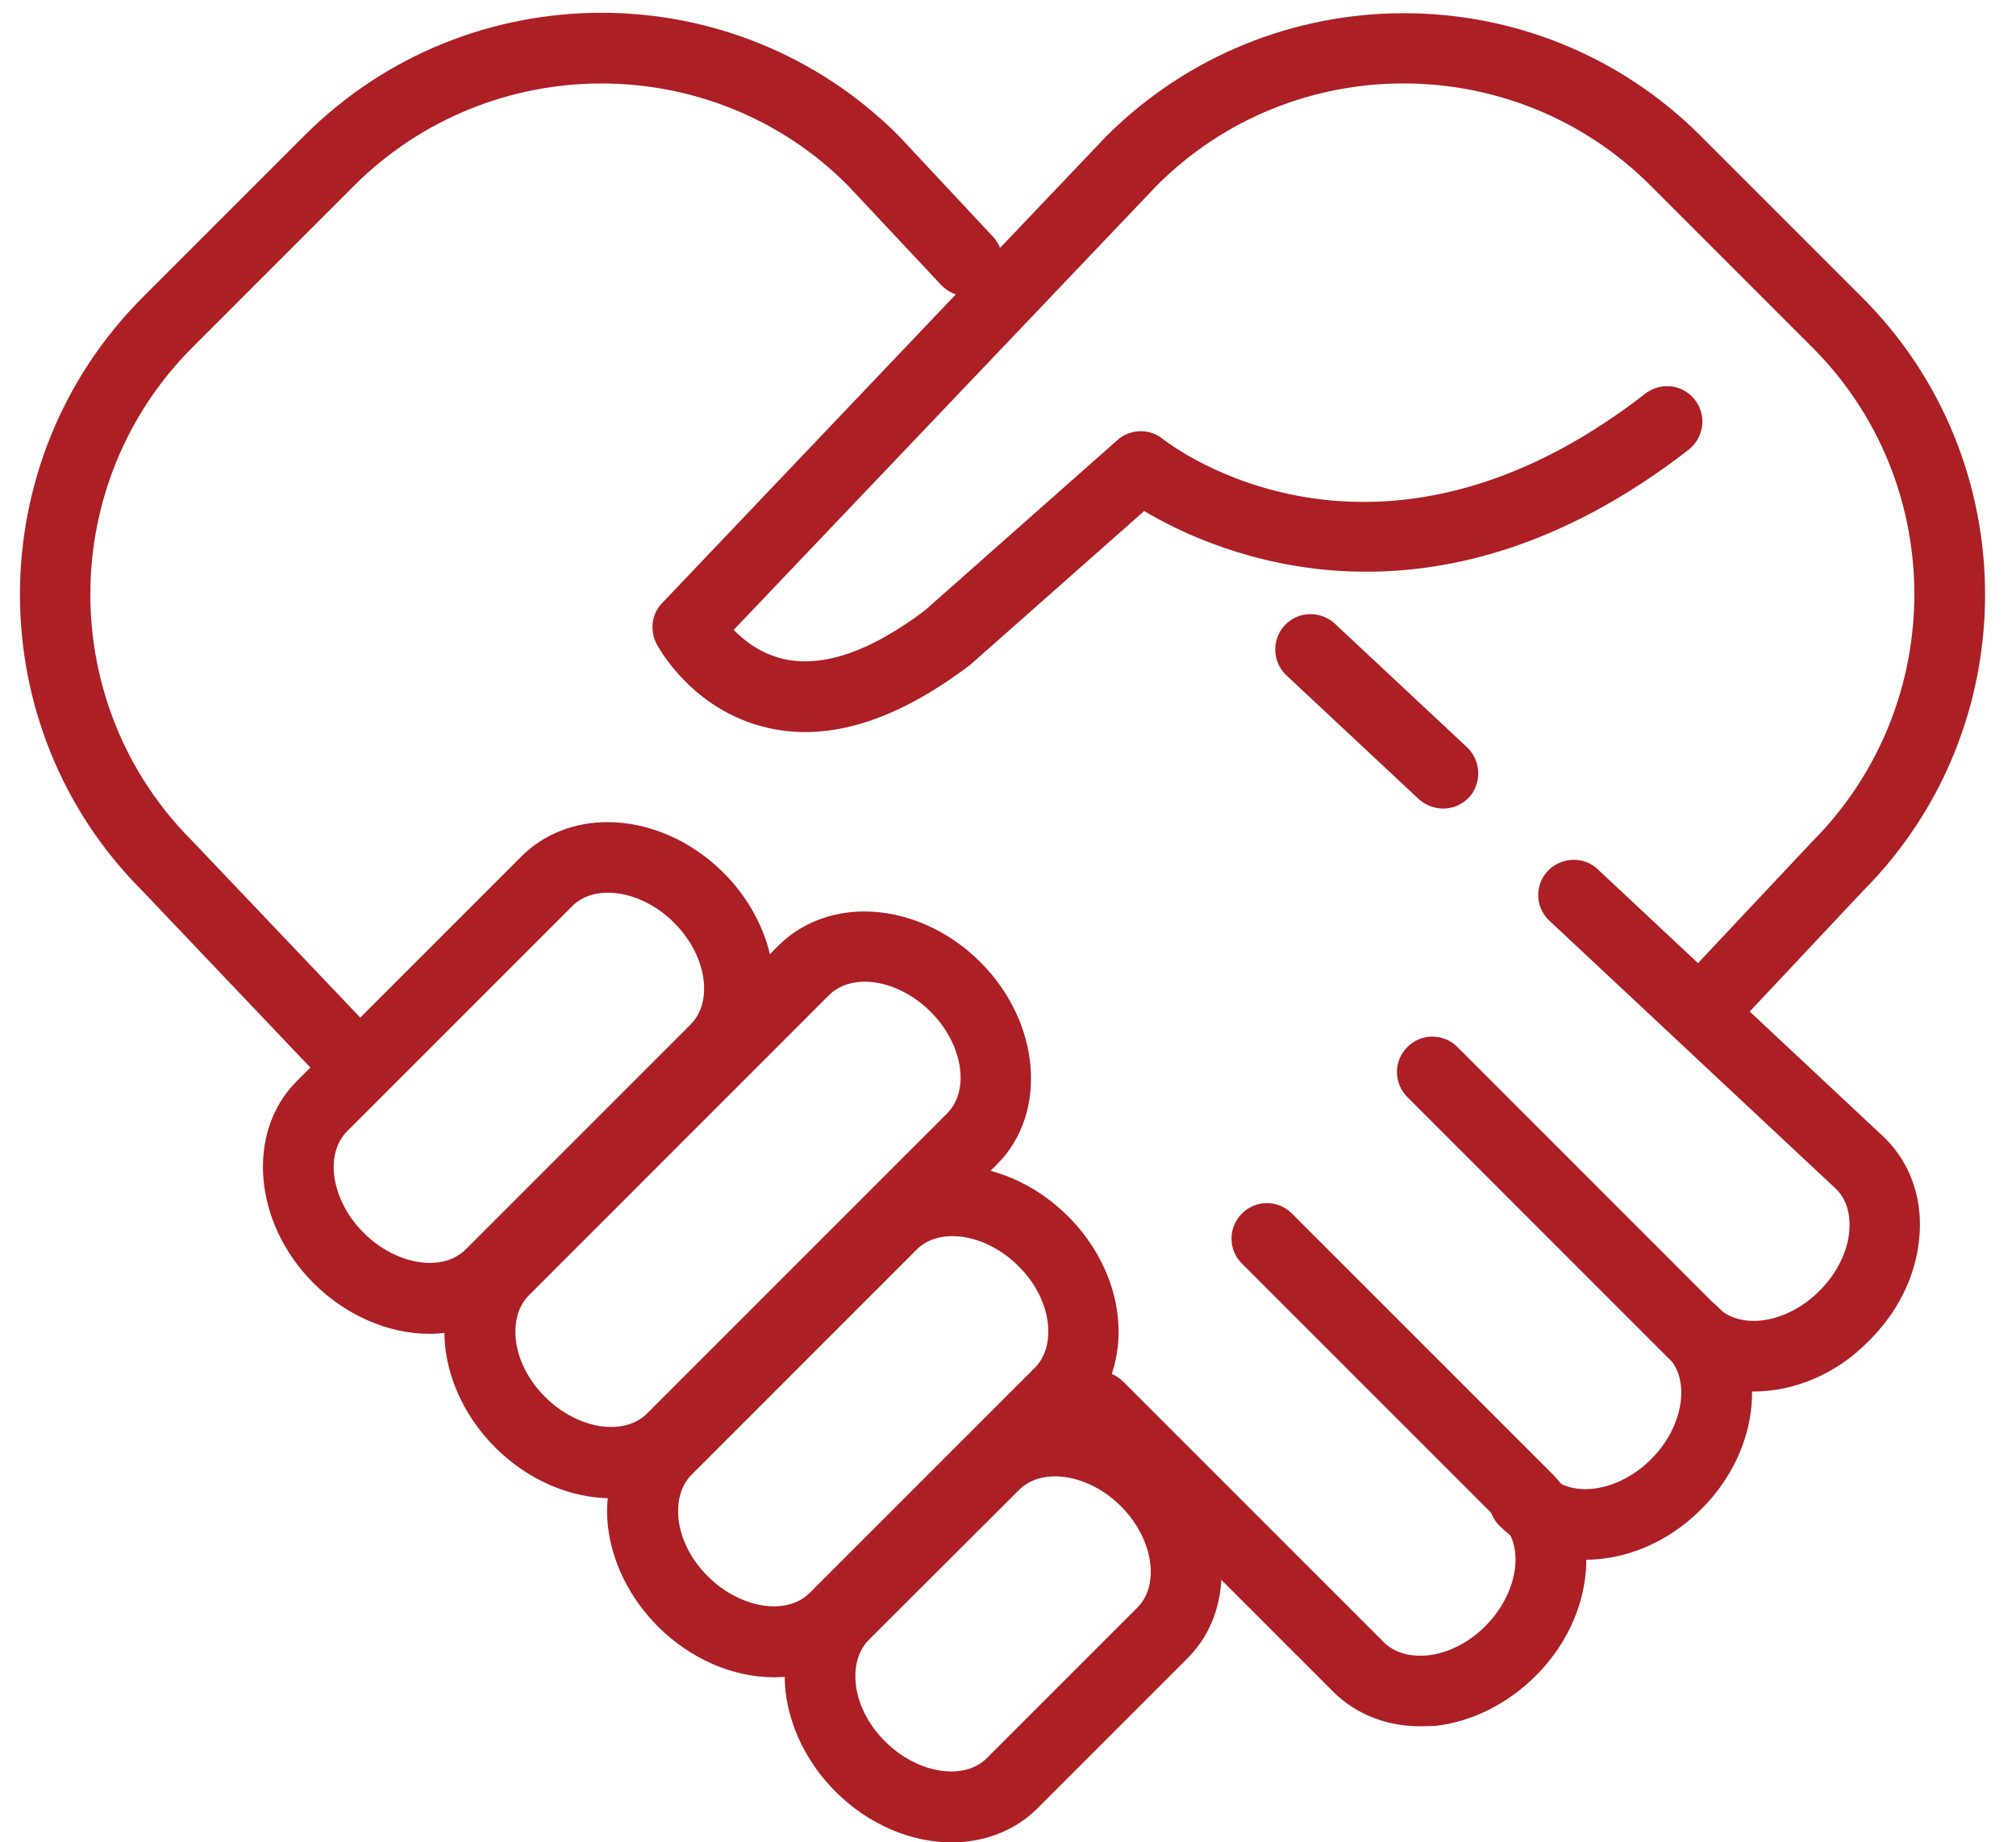
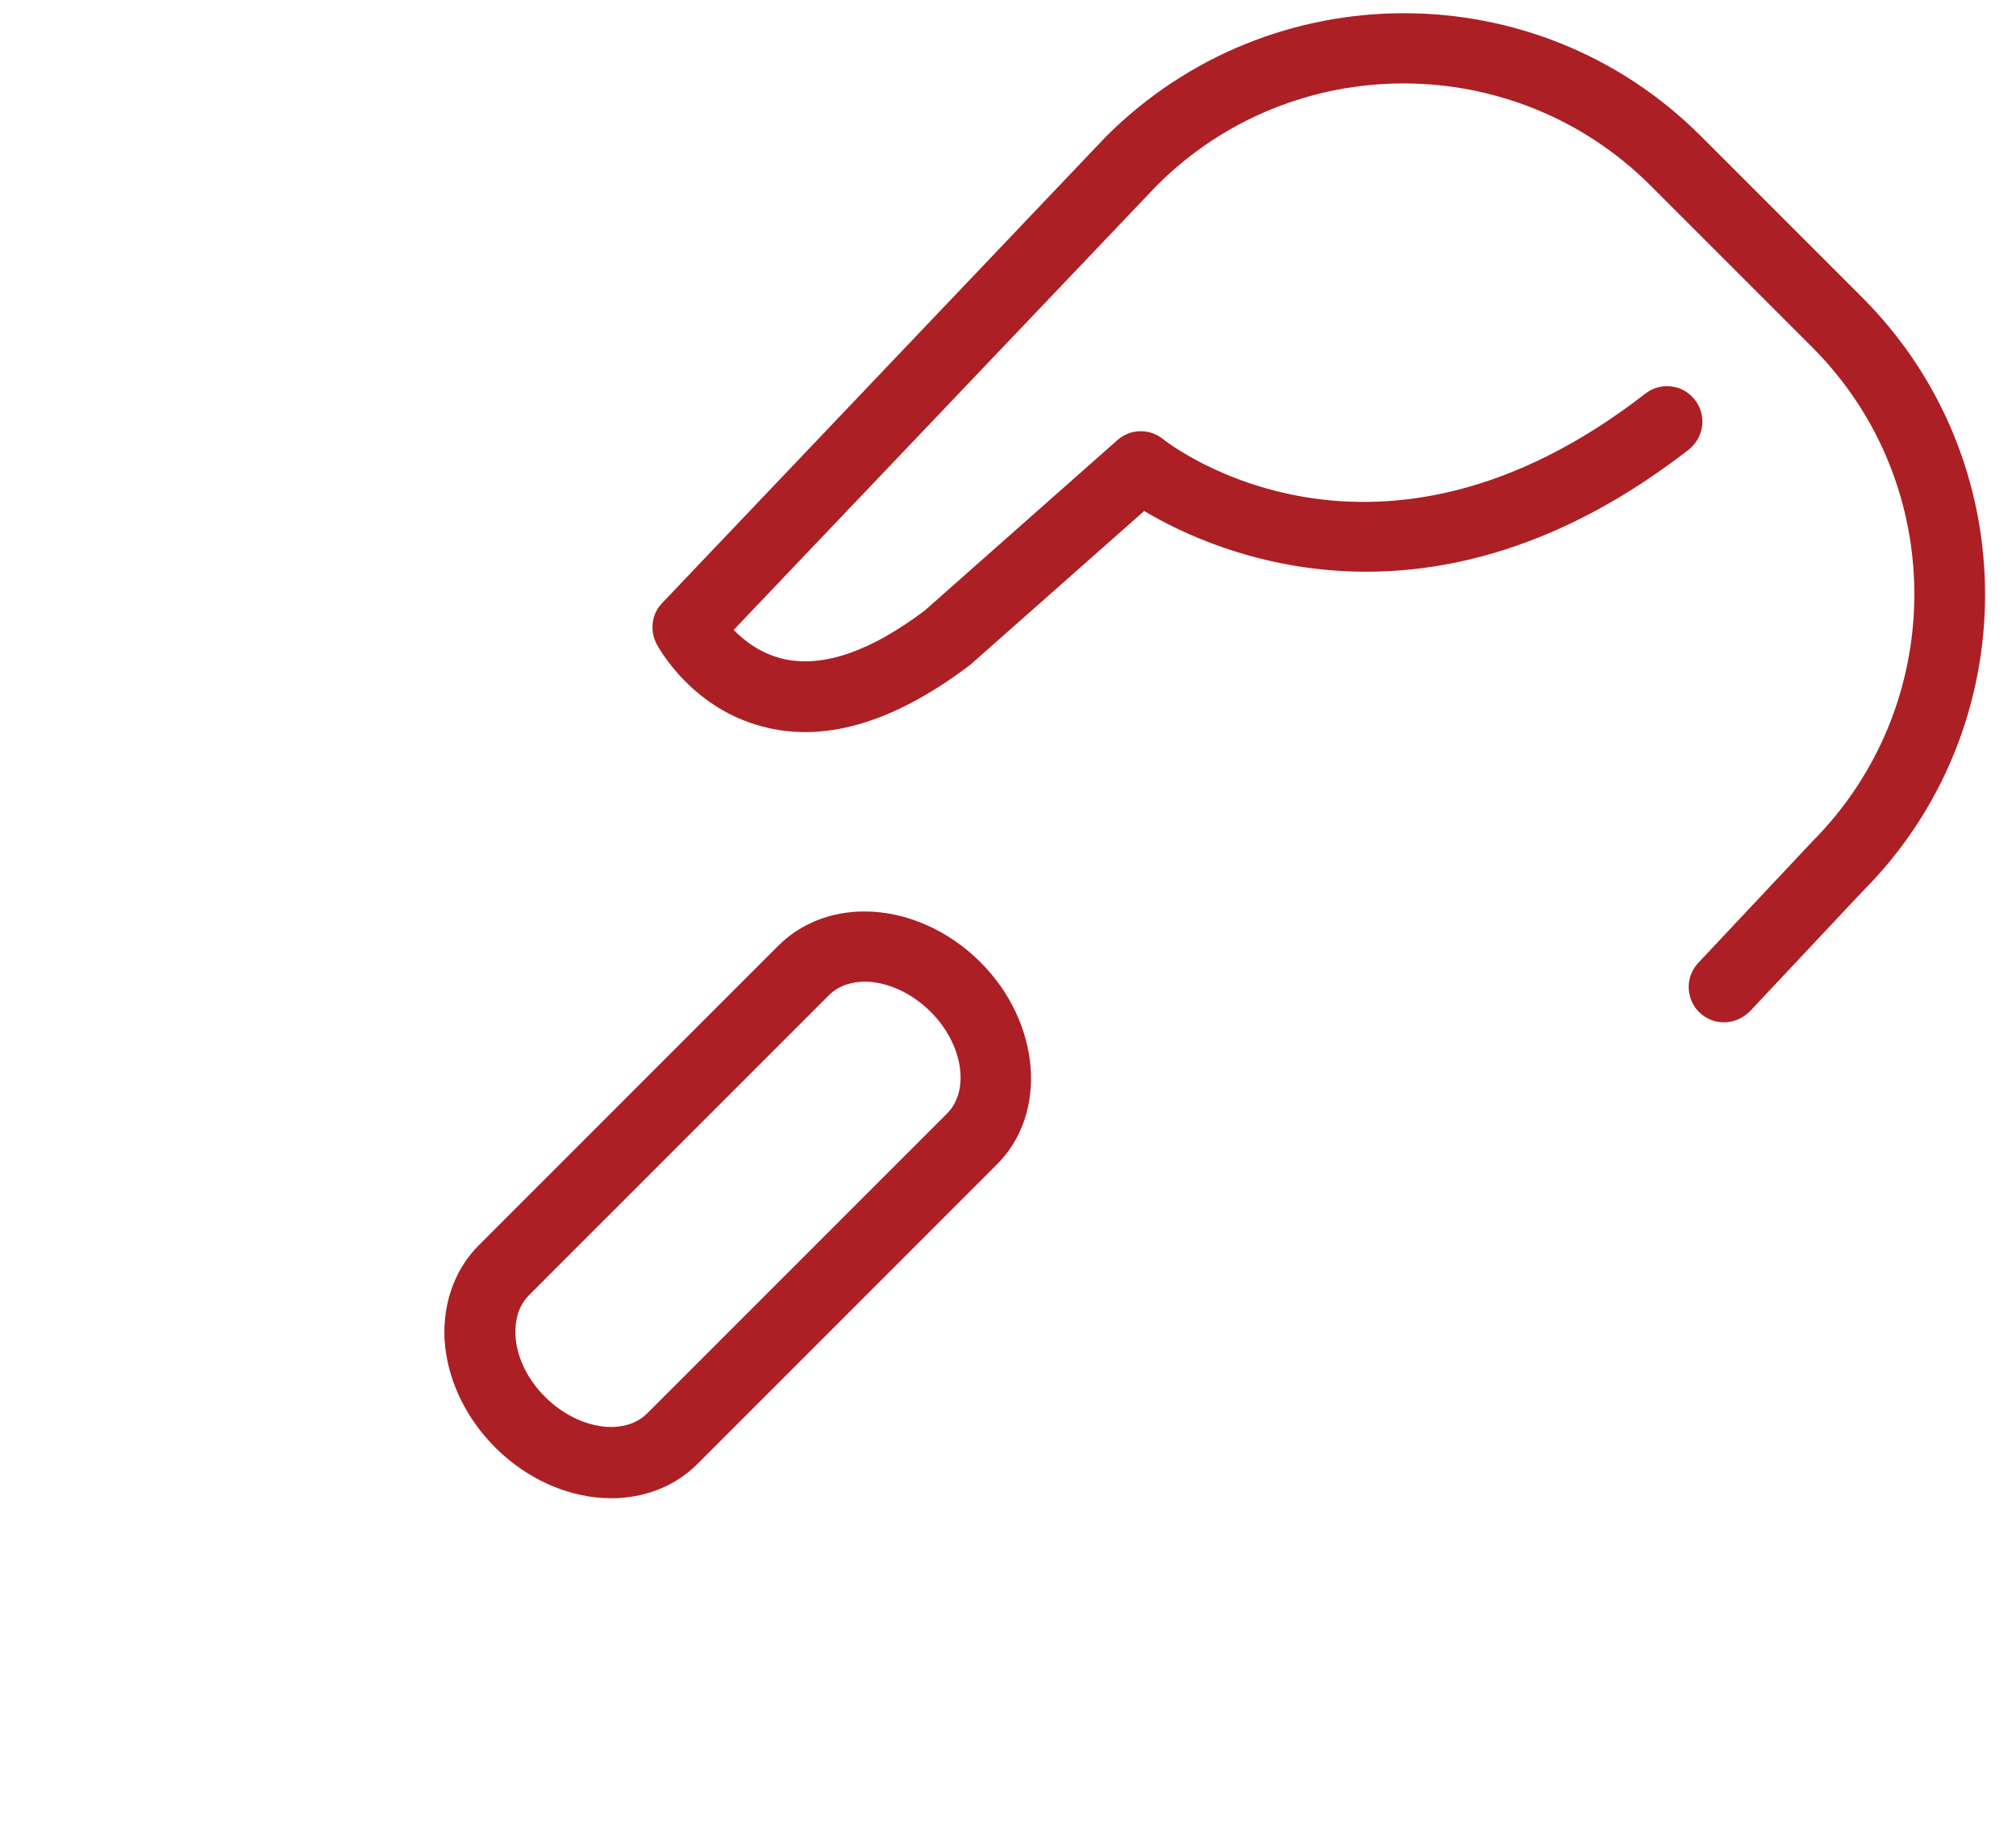
<svg xmlns="http://www.w3.org/2000/svg" width="58" height="53" viewBox="0 0 58 53" fill="none">
-   <path d="M9.859 31.23C9.579 31.23 9.309 31.12 9.119 30.91L4.089 25.62C-0.601 20.93 -0.601 13.26 4.109 8.55L8.759 3.9C13.469 -0.81 21.139 -0.81 25.849 3.9L28.569 6.81C28.949 7.22 28.929 7.86 28.519 8.25C28.109 8.63 27.469 8.61 27.079 8.2L24.379 5.32C20.479 1.42 14.109 1.43 10.189 5.34L5.539 9.99C1.619 13.91 1.619 20.29 5.539 24.2L10.589 29.51C10.869 29.81 10.949 30.24 10.789 30.61C10.629 30.98 10.259 31.23 9.859 31.23Z" fill="#AC1F24" />
  <path d="M49.598 29.41C49.198 29.41 48.828 29.17 48.668 28.8C48.508 28.43 48.578 28 48.858 27.7L52.118 24.23C56.058 20.29 56.058 13.91 52.138 9.99L47.488 5.34C43.568 1.42 37.188 1.42 33.278 5.34L21.108 18.12C21.418 18.44 21.898 18.81 22.558 18.96C23.698 19.21 25.058 18.73 26.608 17.56L32.148 12.66C32.518 12.33 33.078 12.32 33.458 12.63C33.698 12.82 39.578 17.34 47.328 11.33C47.618 11.1 47.998 11.05 48.338 11.18C48.678 11.32 48.918 11.63 48.968 11.99C49.018 12.35 48.868 12.71 48.578 12.94C41.178 18.68 34.978 15.93 32.918 14.7L27.908 19.13C25.778 20.74 23.848 21.34 22.098 20.94C19.918 20.45 18.928 18.6 18.888 18.52C18.688 18.13 18.748 17.66 19.048 17.35L31.818 3.93C36.548 -0.8 44.218 -0.8 48.928 3.91L53.578 8.56C58.288 13.27 58.288 20.94 53.578 25.65L50.338 29.1C50.148 29.29 49.878 29.41 49.598 29.41ZM17.588 43.1C16.398 43.1 15.178 42.57 14.248 41.64C13.438 40.83 12.928 39.8 12.808 38.75C12.688 37.63 13.038 36.56 13.768 35.83L22.398 27.2C23.028 26.57 23.908 26.22 24.868 26.22C26.058 26.22 27.278 26.75 28.208 27.68C29.938 29.41 30.158 32.02 28.688 33.49L20.058 42.12C19.428 42.75 18.548 43.1 17.588 43.1ZM24.878 28.24C24.588 28.24 24.168 28.31 23.848 28.63L15.218 37.26C14.818 37.66 14.808 38.22 14.838 38.52C14.898 39.11 15.208 39.72 15.688 40.19C16.228 40.73 16.938 41.05 17.588 41.05C17.878 41.05 18.298 40.98 18.618 40.66L27.248 32.03C27.918 31.36 27.698 30.02 26.768 29.1C26.238 28.57 25.528 28.24 24.878 28.24Z" fill="#AC1F24" />
-   <path d="M12.359 38.37C11.169 38.37 9.949 37.84 9.019 36.91C7.289 35.18 7.069 32.57 8.539 31.1L15.009 24.63C15.639 24 16.519 23.65 17.479 23.65C18.669 23.65 19.889 24.18 20.819 25.11C22.549 26.84 22.769 29.45 21.299 30.92L14.829 37.39C14.189 38.02 13.309 38.37 12.359 38.37ZM17.489 25.68C17.189 25.68 16.779 25.75 16.459 26.07L9.989 32.54C9.319 33.21 9.539 34.55 10.469 35.47C11.009 36.01 11.719 36.33 12.369 36.33C12.669 36.33 13.079 36.26 13.399 35.94L19.869 29.47C20.539 28.8 20.319 27.46 19.389 26.54C18.849 26 18.139 25.68 17.489 25.68ZM22.269 48.25C21.079 48.25 19.859 47.72 18.929 46.79C18.119 45.98 17.609 44.95 17.489 43.9C17.369 42.78 17.719 41.71 18.449 40.98L24.919 34.51C25.549 33.88 26.429 33.53 27.389 33.53C28.579 33.53 29.799 34.06 30.729 34.99C31.539 35.8 32.049 36.83 32.159 37.88C32.279 39 31.929 40.07 31.199 40.8L24.729 47.27C24.099 47.9 23.229 48.25 22.269 48.25ZM27.399 35.56C27.099 35.56 26.689 35.63 26.369 35.95L19.899 42.42C19.499 42.82 19.489 43.38 19.519 43.68C19.579 44.27 19.889 44.88 20.369 45.35C20.909 45.89 21.619 46.21 22.269 46.21C22.559 46.21 22.979 46.14 23.299 45.82L29.769 39.35C30.169 38.95 30.179 38.39 30.149 38.09C30.089 37.5 29.779 36.89 29.299 36.42C28.759 35.88 28.049 35.56 27.399 35.56ZM45.609 44.87C44.679 44.87 43.799 44.55 43.139 43.89C42.739 43.49 42.739 42.85 43.139 42.45C43.539 42.05 44.179 42.05 44.579 42.45C45.249 43.12 46.589 42.9 47.509 41.97C48.429 41.05 48.649 39.7 47.989 39.04C47.589 38.64 47.589 38 47.989 37.6C48.389 37.2 49.029 37.2 49.429 37.6C50.899 39.07 50.689 41.68 48.949 43.41C47.989 44.38 46.759 44.87 45.609 44.87Z" fill="#AC1F24" />
-   <path d="M50.45 40.03C49.52 40.03 48.64 39.71 47.98 39.05L40.49 31.56C40.09 31.16 40.09 30.52 40.49 30.12C40.89 29.72 41.53 29.72 41.93 30.12L49.42 37.61C50.09 38.28 51.43 38.06 52.35 37.13C52.83 36.65 53.14 36.04 53.2 35.46C53.23 35.16 53.23 34.6 52.82 34.2L44.58 26.49C44.31 26.24 44.2 25.87 44.28 25.52C44.36 25.17 44.63 24.88 44.98 24.78C45.33 24.67 45.71 24.76 45.97 25.01L54.23 32.74C54.99 33.49 55.34 34.56 55.21 35.68C55.1 36.74 54.59 37.76 53.77 38.57C52.83 39.54 51.6 40.03 50.45 40.03ZM41.52 23.26C41.26 23.26 41.01 23.16 40.82 22.99L36.98 19.4C36.6 19.01 36.59 18.39 36.96 17.99C37.33 17.59 37.95 17.56 38.37 17.91L42.21 21.5C42.51 21.79 42.61 22.23 42.46 22.62C42.32 23 41.94 23.26 41.52 23.26ZM40.85 49.66C39.89 49.66 39.01 49.31 38.37 48.68L30.88 41.19C30.48 40.79 30.48 40.15 30.88 39.75C31.28 39.35 31.92 39.35 32.32 39.75L39.81 47.24C40.21 47.64 40.77 47.65 41.07 47.62C41.66 47.56 42.27 47.25 42.74 46.77C43.66 45.85 43.88 44.5 43.22 43.84L35.73 36.35C35.33 35.95 35.33 35.31 35.73 34.91C36.13 34.51 36.77 34.51 37.17 34.91L44.66 42.4C46.13 43.87 45.92 46.48 44.18 48.21C43.37 49.02 42.34 49.53 41.29 49.65C41.14 49.65 40.99 49.66 40.85 49.66Z" fill="#AC1F24" />
-   <path d="M27.379 53C26.189 53 24.969 52.47 24.039 51.54C23.229 50.73 22.719 49.7 22.599 48.65C22.479 47.53 22.829 46.46 23.559 45.73L27.879 41.41C28.509 40.78 29.389 40.43 30.349 40.43C31.539 40.43 32.759 40.96 33.689 41.89C35.419 43.62 35.639 46.23 34.169 47.7L29.849 52.02C29.219 52.65 28.339 53 27.379 53ZM30.349 42.47C30.059 42.47 29.639 42.54 29.319 42.86L24.999 47.17C24.599 47.57 24.589 48.13 24.619 48.43C24.679 49.02 24.989 49.63 25.469 50.1C26.009 50.64 26.719 50.96 27.369 50.96C27.669 50.96 28.079 50.89 28.399 50.57L32.719 46.25C33.389 45.58 33.169 44.24 32.239 43.32C31.709 42.79 30.999 42.47 30.349 42.47Z" fill="#AC1F24" />
</svg>